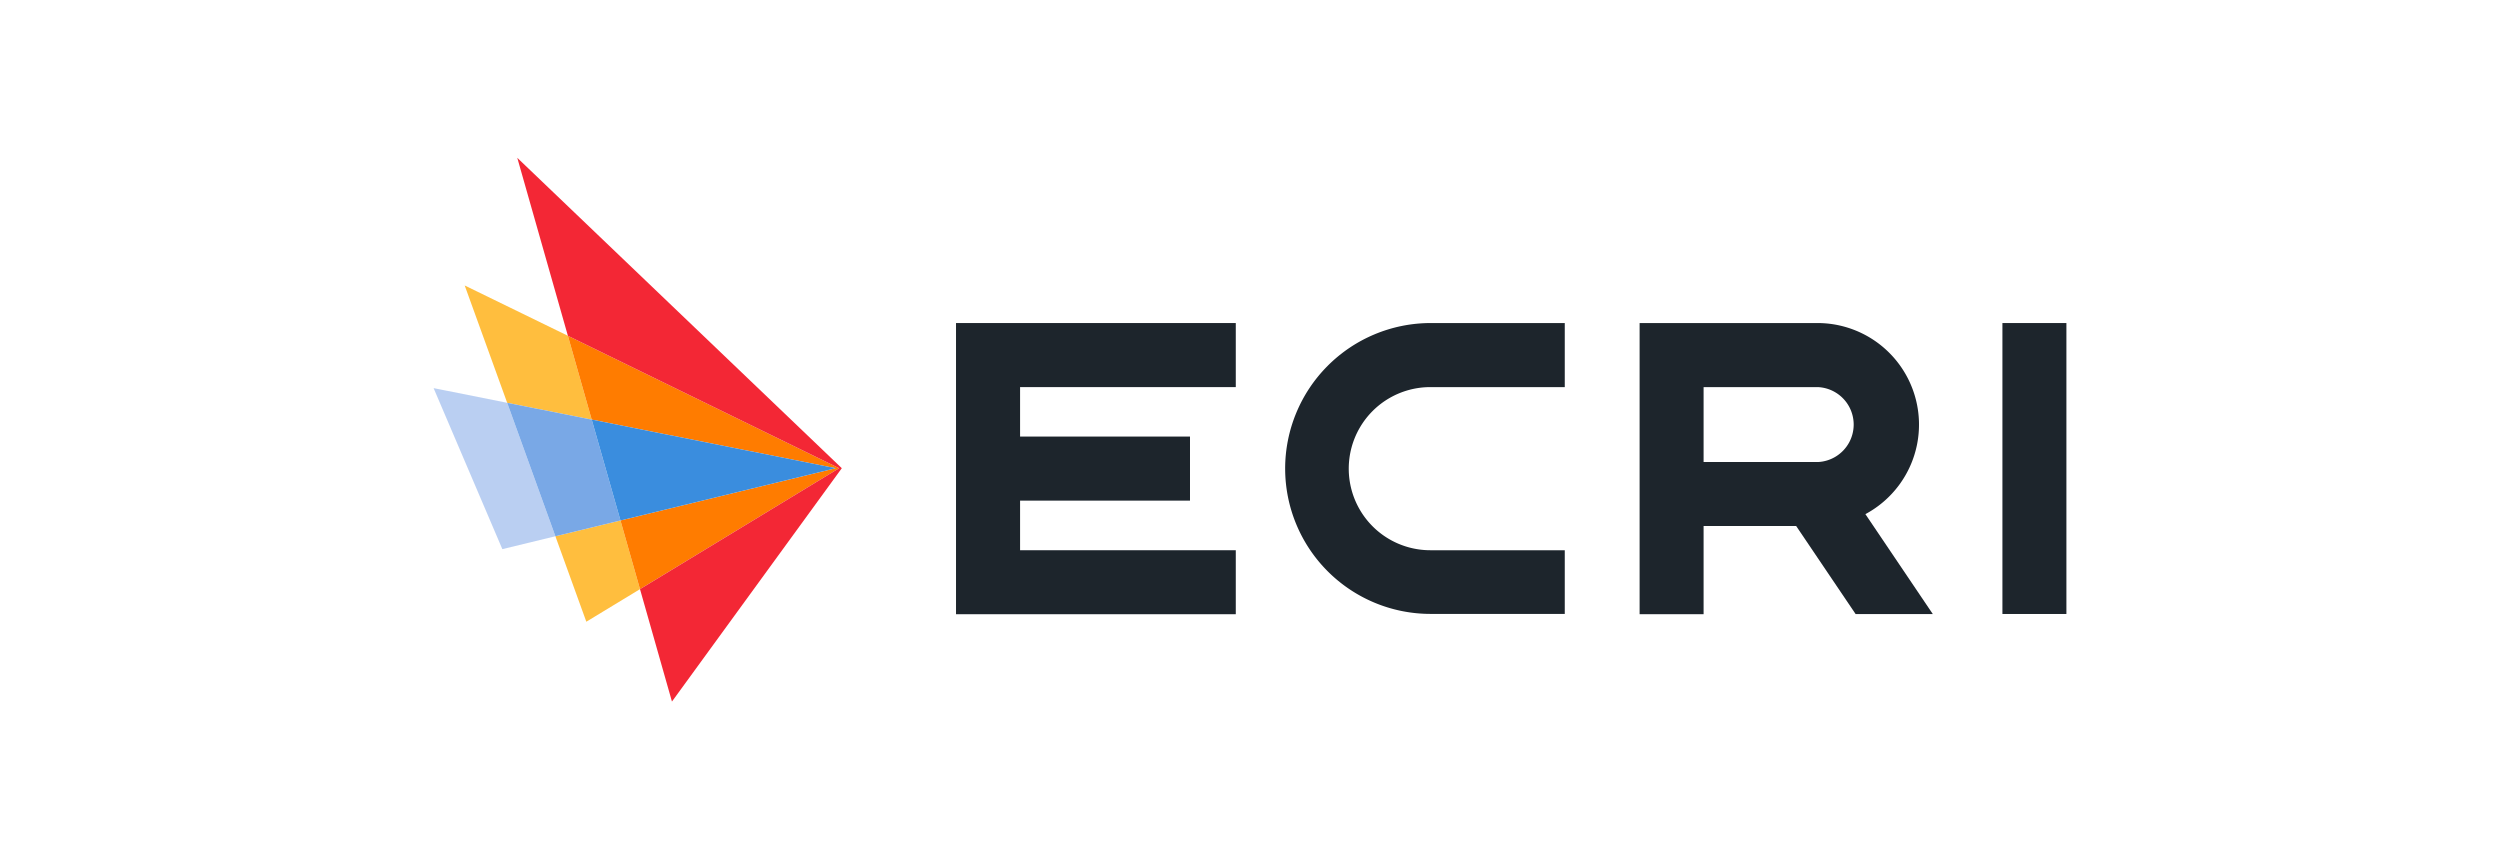
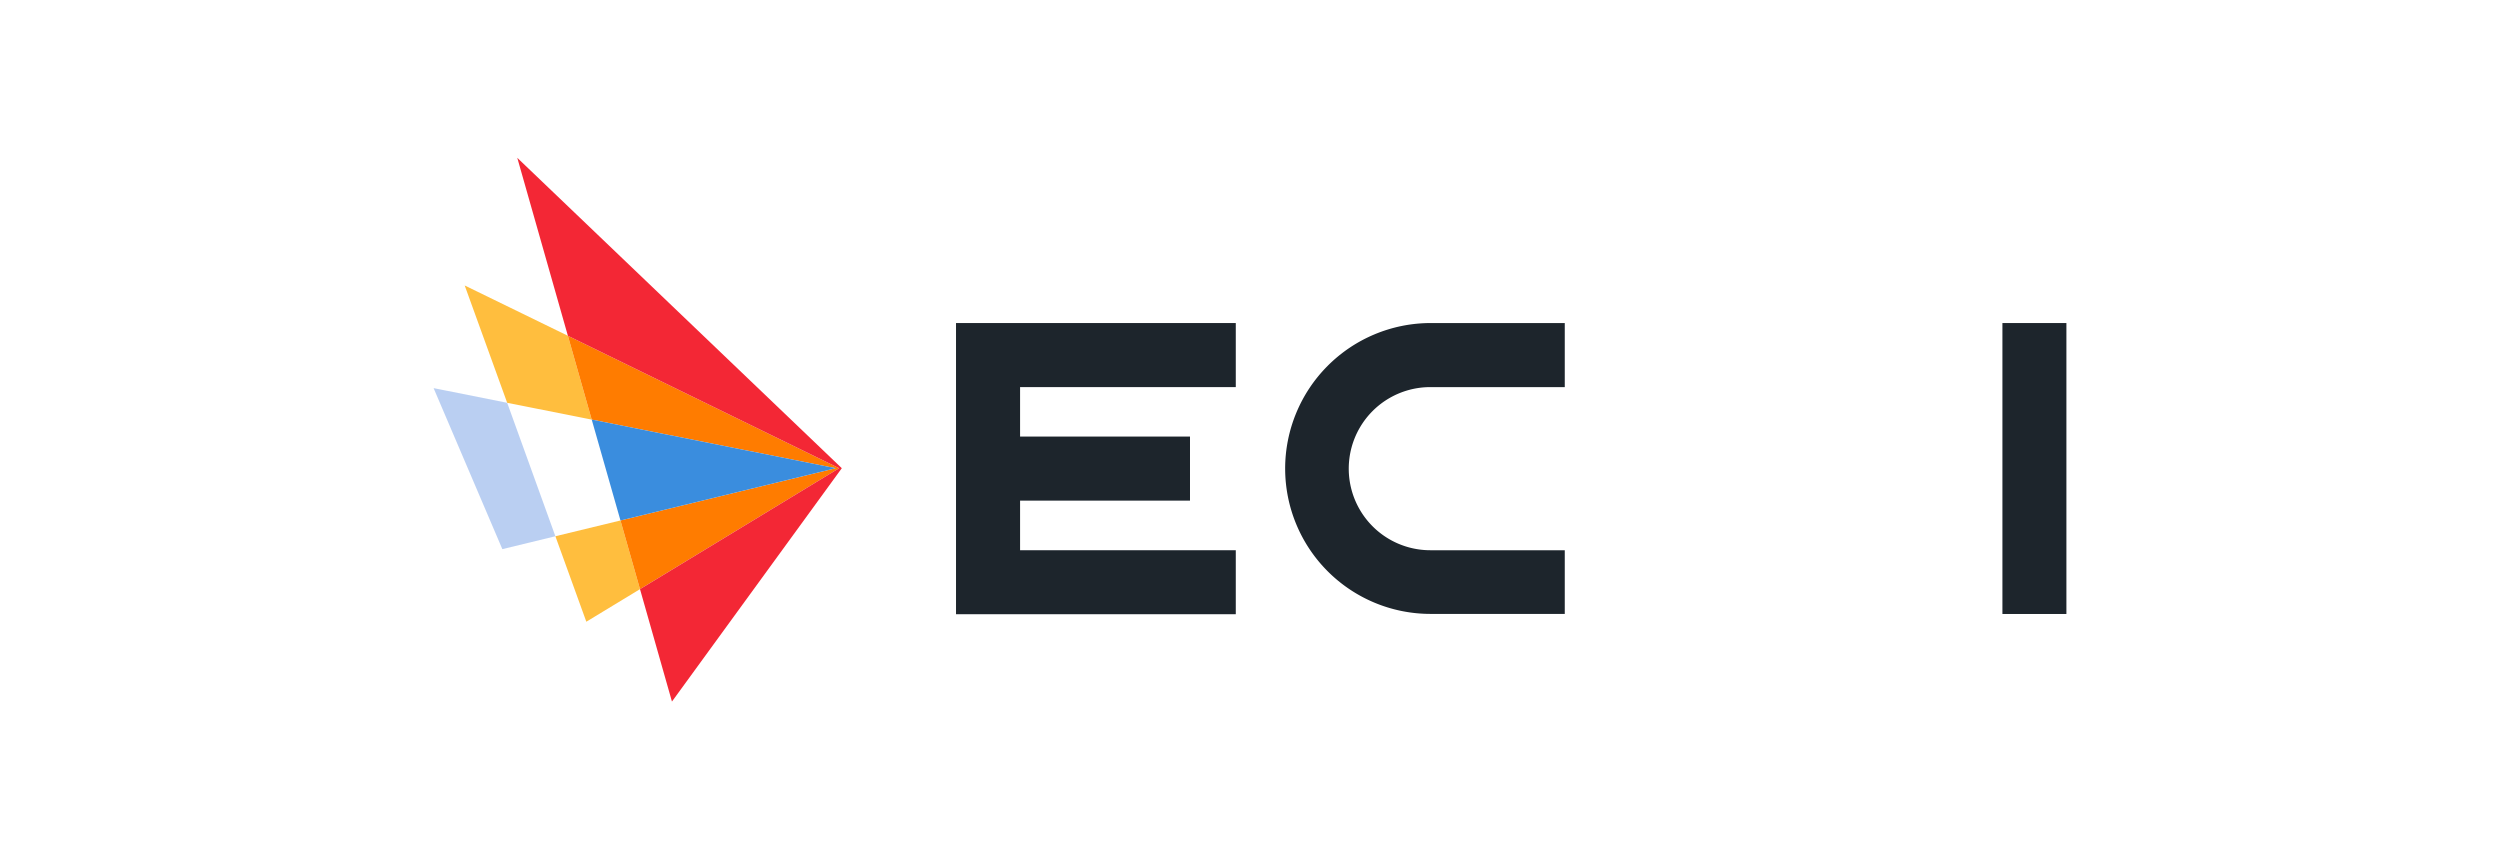
<svg xmlns="http://www.w3.org/2000/svg" id="Layer_1" data-name="Layer 1" viewBox="0 0 320 110">
  <defs>
    <style>.cls-1{fill:#1d252c;}.cls-2{fill:#bacff2;}.cls-3{fill:#ffbe3e;}.cls-4{fill:#79a8e6;}.cls-5{fill:#ff7c00;}.cls-6{fill:#3a8dde;}.cls-7{fill:#f32735;}</style>
  </defs>
  <rect class="cls-1" x="256.31" y="41.35" width="8.19" height="37.24" />
  <polygon class="cls-1" points="122.37 55.88 122.37 64.08 122.37 78.62 158.18 78.62 158.18 70.43 130.57 70.43 130.57 64.08 152.32 64.08 152.32 55.88 130.57 55.88 130.57 49.55 158.18 49.55 158.18 41.35 122.37 41.35 122.37 55.88" />
  <path class="cls-1" d="M164.5,60a18.61,18.61,0,0,0,18.58,18.58h17.21V70.43H183.08a10.44,10.44,0,0,1,0-20.88h17.21v-8.2H183.08A18.64,18.64,0,0,0,164.5,60Z" />
-   <path class="cls-1" d="M247.4,78.6l-8.63-12.79a13,13,0,0,0-6.08-24.46H209.87V78.62h8.19V67.33h11.85l7.61,11.27ZM232.69,59.14H218.06V49.55h14.63a4.8,4.8,0,0,1,0,9.59Z" />
  <polygon class="cls-2" points="55.5 49.68 64.3 70.29 71.09 68.64 64.92 51.56 55.5 49.68" />
  <polygon class="cls-3" points="72.69 42.98 59.48 36.54 64.92 51.56 75.74 53.71 72.69 42.98" />
  <polygon class="cls-3" points="71.09 68.64 75.05 79.58 81.92 75.41 79.42 66.62 71.09 68.64" />
-   <polygon class="cls-4" points="75.74 53.71 64.92 51.56 71.09 68.64 79.42 66.62 75.74 53.71" />
  <polygon class="cls-5" points="72.69 42.98 75.74 53.71 106.97 59.93 79.42 66.62 81.92 75.41 107.41 59.93 72.69 42.98" />
  <polygon class="cls-6" points="79.42 66.62 106.97 59.93 75.74 53.71 79.42 66.62" />
  <polygon class="cls-7" points="66.21 20.2 72.69 42.98 107.41 59.93 81.92 75.41 86.01 89.8 107.75 59.93 66.21 20.2" />
</svg>